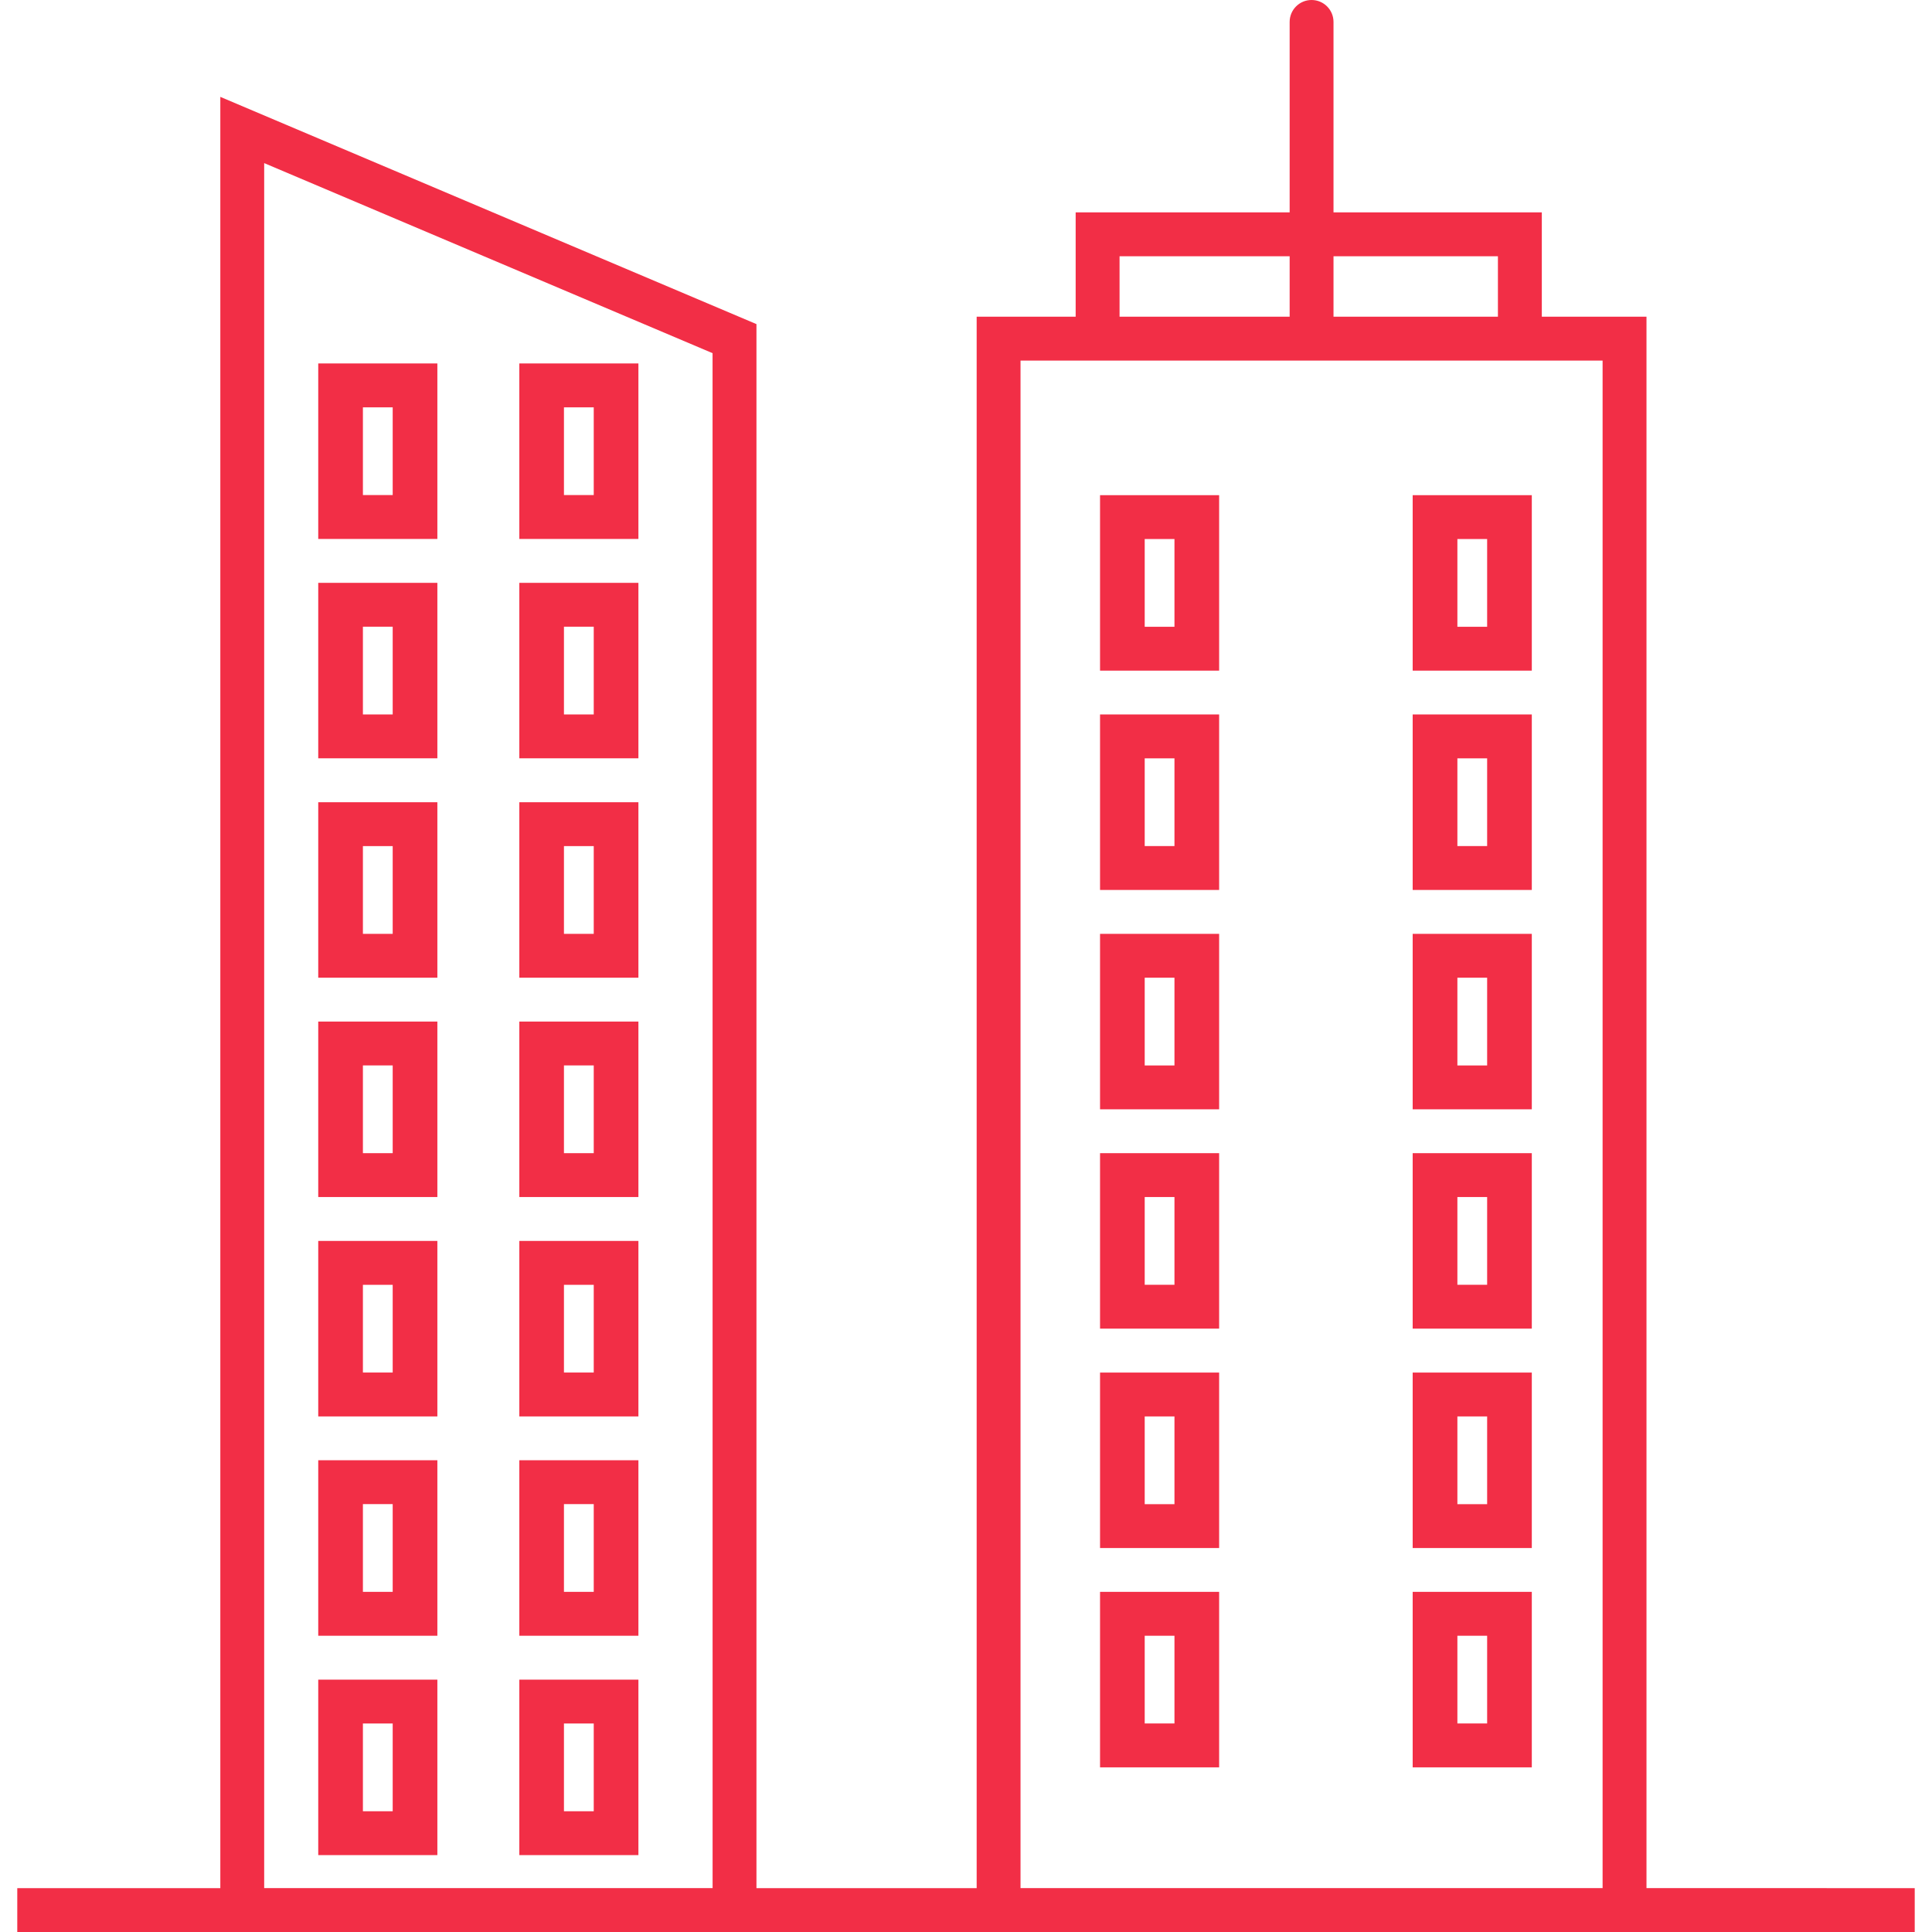
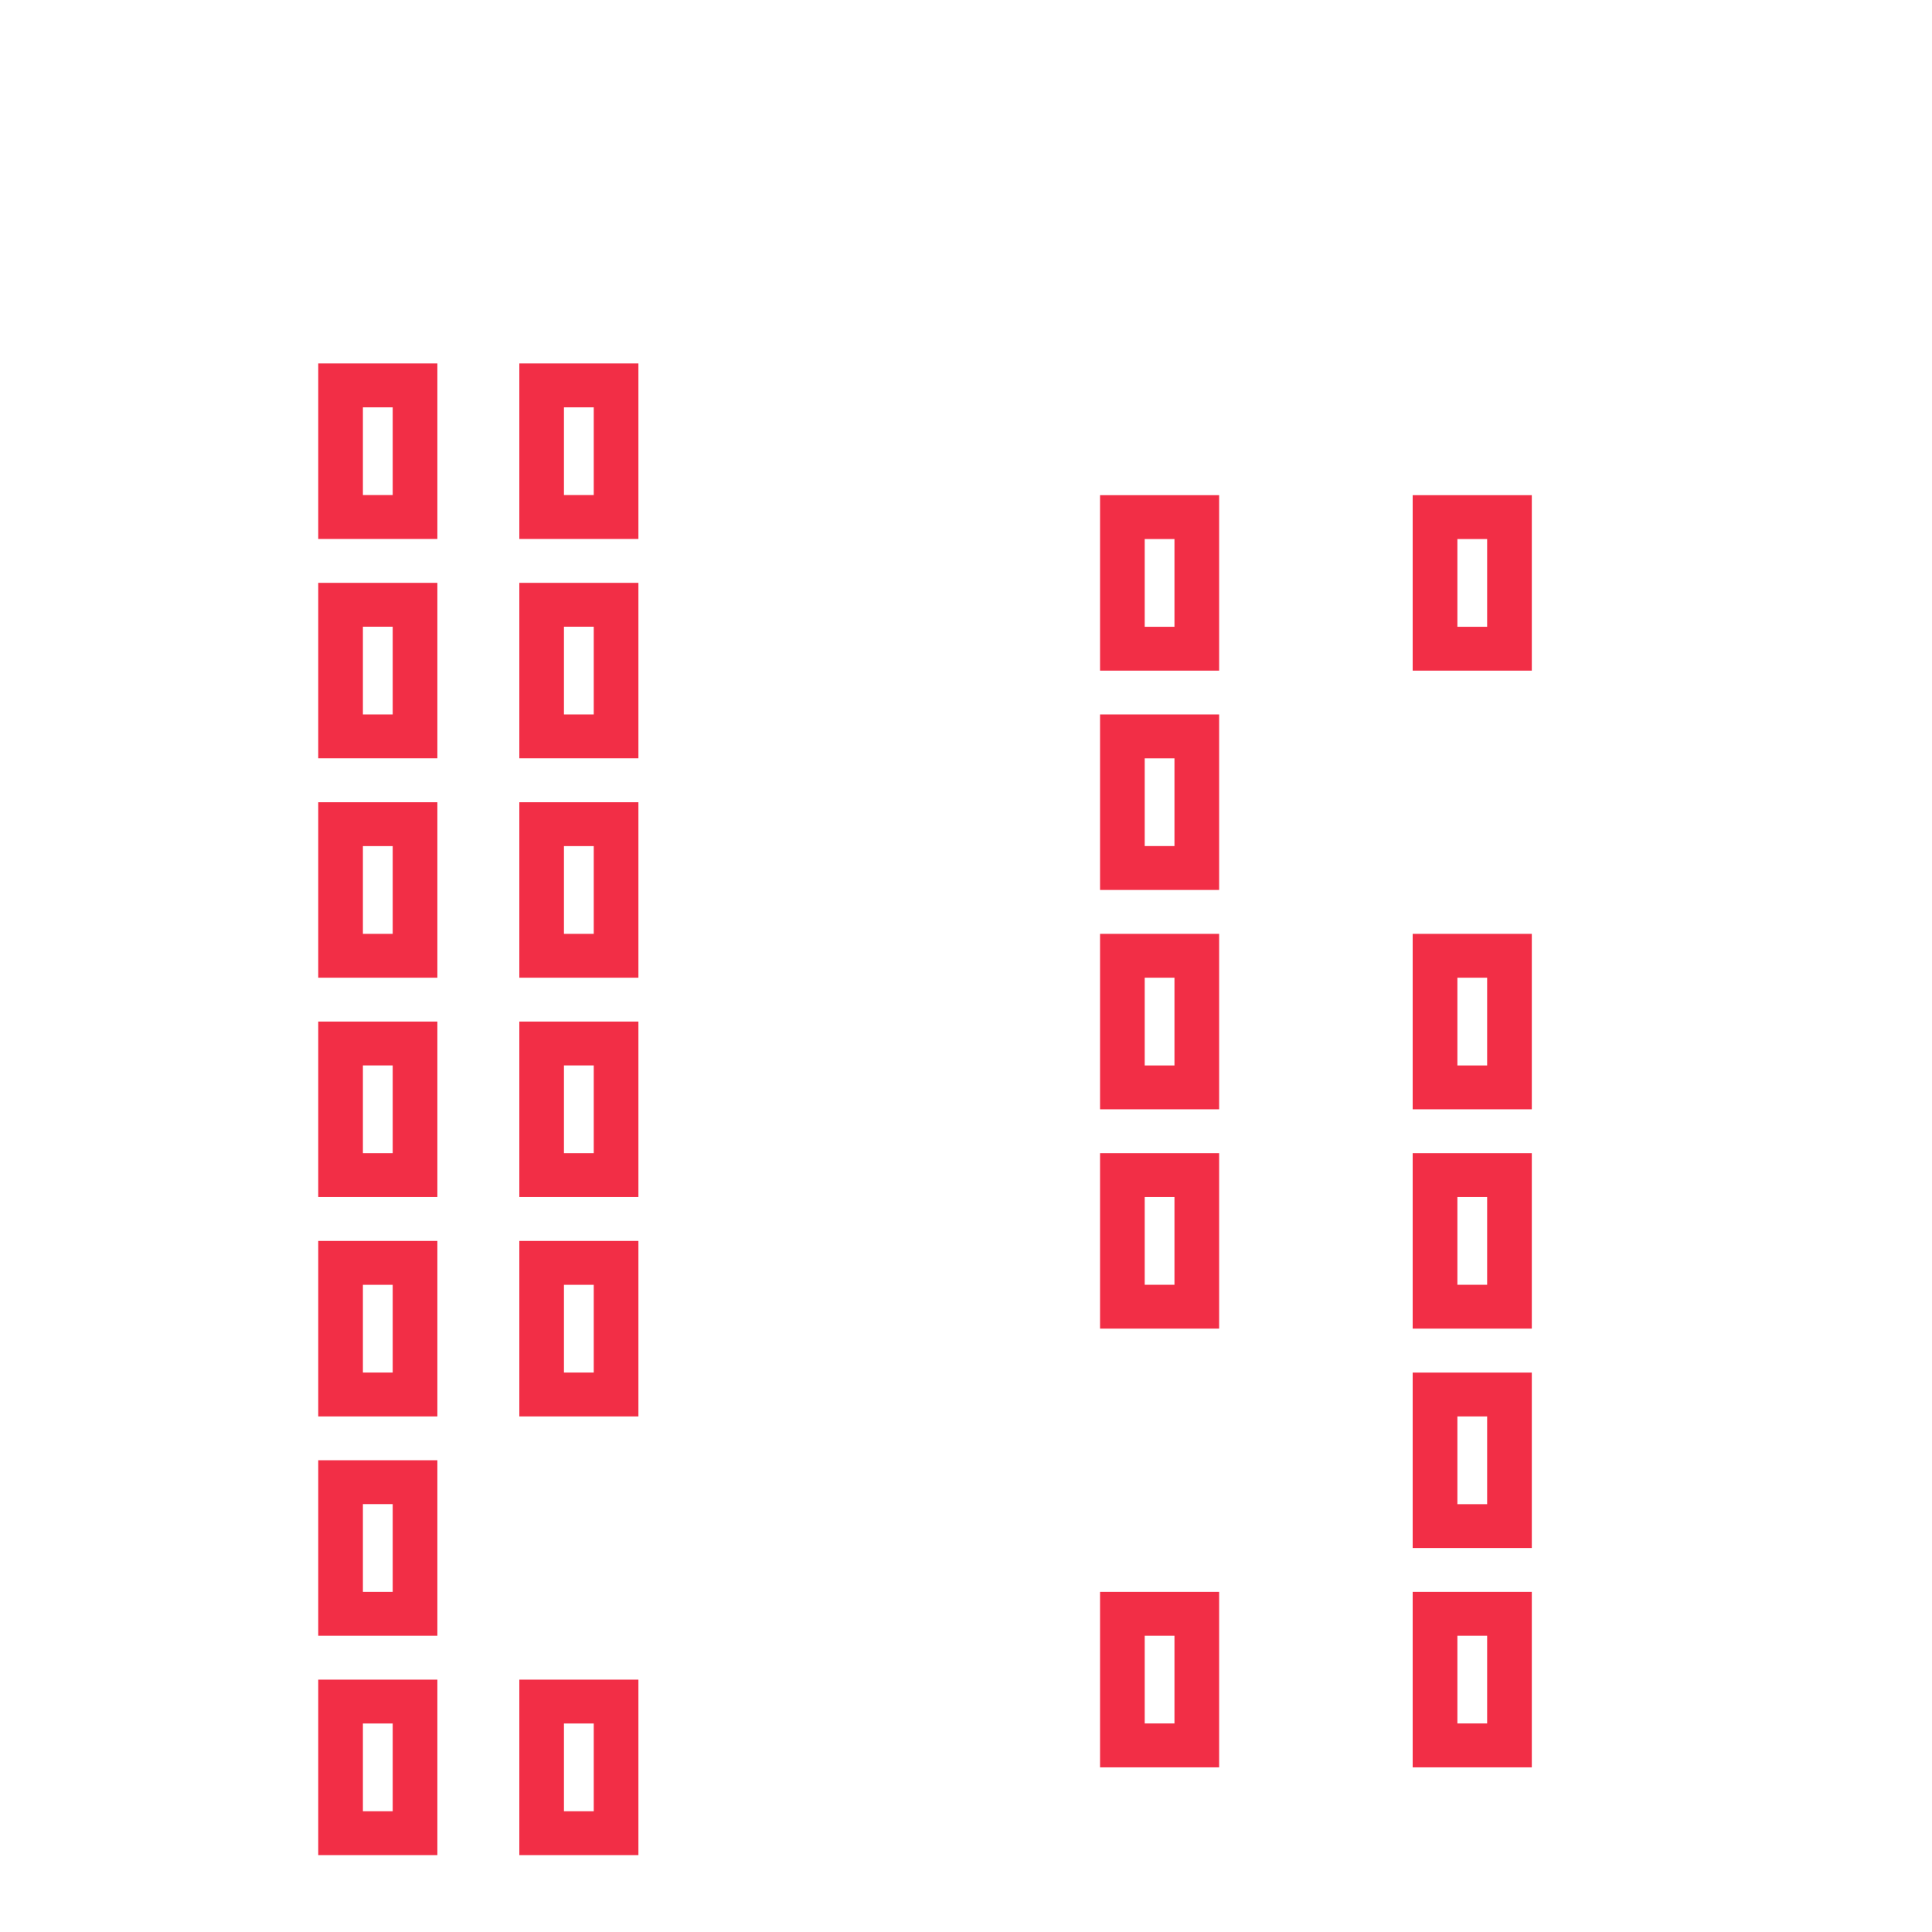
<svg xmlns="http://www.w3.org/2000/svg" width="50" height="50" viewBox="0 0 50 50" fill="none">
-   <path d="M42.611 48.864V8.196H39.902V5.496H34.511V0.568C34.511 0.254 34.257 0 33.943 0C33.629 0 33.376 0.254 33.376 0.568V5.496H27.838V8.196H25.276V48.865H19.577V8.388L5.702 2.507V48.865H0.447V50H49.553V48.865L42.611 48.864ZM18.442 48.864H6.837V4.221L18.441 9.14L18.442 48.864ZM34.511 6.632H38.766V8.196H34.511V6.632ZM28.974 6.632H33.376V8.196H28.974V6.632ZM41.475 48.864H26.411V9.332H41.475V48.864Z" fill="#F22E46" />
  <path d="M11.319 9.406H8.236V13.948H11.319V9.406ZM10.163 12.812H9.392V10.542H10.163V12.812Z" fill="#F22E46" />
  <path d="M16.522 9.406H13.44V13.948H16.522V9.406ZM15.366 12.812H14.595V10.542H15.366V12.812Z" fill="#F22E46" />
  <path d="M11.319 15.084H8.236V19.625H11.319V15.084ZM10.163 18.49H9.392V16.219H10.163V18.49Z" fill="#F22E46" />
  <path d="M16.522 15.084H13.44V19.625H16.522V15.084ZM15.366 18.49H14.595V16.219H15.366V18.49Z" fill="#F22E46" />
  <path d="M11.319 20.762H8.236V25.303H11.319V20.762ZM10.163 24.168H9.392V21.897H10.163V24.168Z" fill="#F22E46" />
  <path d="M16.522 20.762H13.44V25.303H16.522V20.762ZM15.366 24.168H14.595V21.897H15.366V24.168Z" fill="#F22E46" />
-   <path d="M11.319 26.438H8.236V30.979H11.319V26.438ZM10.163 29.844H9.392V27.573H10.163V29.844Z" fill="#F22E46" />
+   <path d="M11.319 26.438H8.236V30.979H11.319V26.438ZM10.163 29.844H9.392V27.573H10.163Z" fill="#F22E46" />
  <path d="M16.522 26.438H13.44V30.979H16.522V26.438ZM15.366 29.844H14.595V27.573H15.366V29.844Z" fill="#F22E46" />
  <path d="M11.319 32.115H8.236V36.657H11.319V32.115ZM10.163 35.521H9.392V33.251H10.163V35.521Z" fill="#F22E46" />
  <path d="M16.522 32.115H13.44V36.657H16.522V32.115ZM15.366 35.521H14.595V33.251H15.366V35.521Z" fill="#F22E46" />
  <path d="M11.319 37.791H8.236V42.333H11.319V37.791ZM10.163 41.197H9.392V38.926H10.163V41.197Z" fill="#F22E46" />
-   <path d="M16.522 37.791H13.44V42.333H16.522V37.791ZM15.366 41.197H14.595V38.926H15.366V41.197Z" fill="#F22E46" />
  <path d="M11.319 43.469H8.236V48.01H11.319V43.469ZM10.163 46.875H9.392V44.604H10.163V46.875Z" fill="#F22E46" />
  <path d="M16.522 43.469H13.44V48.01H16.522V43.469ZM15.366 46.875H14.595V44.604H15.366V46.875Z" fill="#F22E46" />
  <path d="M31.551 12.815H28.469V17.356H31.551V12.815ZM30.395 16.221H29.625V13.95H30.395V16.221Z" fill="#F22E46" />
  <path d="M31.551 18.49H28.469V23.032H31.551V18.49ZM30.395 21.896H29.625V19.626H30.395V21.896Z" fill="#F22E46" />
  <path d="M31.551 24.168H28.469V28.709H31.551V24.168ZM30.395 27.574H29.625V25.303H30.395V27.574Z" fill="#F22E46" />
  <path d="M31.551 29.844H28.469V34.385H31.551V29.844ZM30.395 33.25H29.625V30.979H30.395V33.25Z" fill="#F22E46" />
-   <path d="M31.551 35.522H28.469V40.063H31.551V35.522ZM30.395 38.928H29.625V36.657H30.395V38.928Z" fill="#F22E46" />
  <path d="M31.551 41.197H28.469V45.739H31.551V41.197ZM30.395 44.603H29.625V42.333H30.395V44.603Z" fill="#F22E46" />
  <path d="M39.643 12.815H36.56V17.356H39.643V12.815ZM38.487 16.221H37.717V13.95H38.487V16.221Z" fill="#F22E46" />
-   <path d="M39.643 18.49H36.56V23.032H39.643V18.49ZM38.487 21.896H37.717V19.626H38.487V21.896Z" fill="#F22E46" />
  <path d="M39.643 24.168H36.56V28.709H39.643V24.168ZM38.487 27.574H37.717V25.303H38.487V27.574Z" fill="#F22E46" />
  <path d="M39.643 29.844H36.56V34.385H39.643V29.844ZM38.487 33.25H37.717V30.979H38.487V33.25Z" fill="#F22E46" />
  <path d="M39.643 35.522H36.56V40.063H39.643V35.522ZM38.487 38.928H37.717V36.657H38.487V38.928Z" fill="#F22E46" />
  <path d="M39.643 41.197H36.56V45.739H39.643V41.197ZM38.487 44.603H37.717V42.333H38.487V44.603Z" fill="#F22E46" />
</svg>